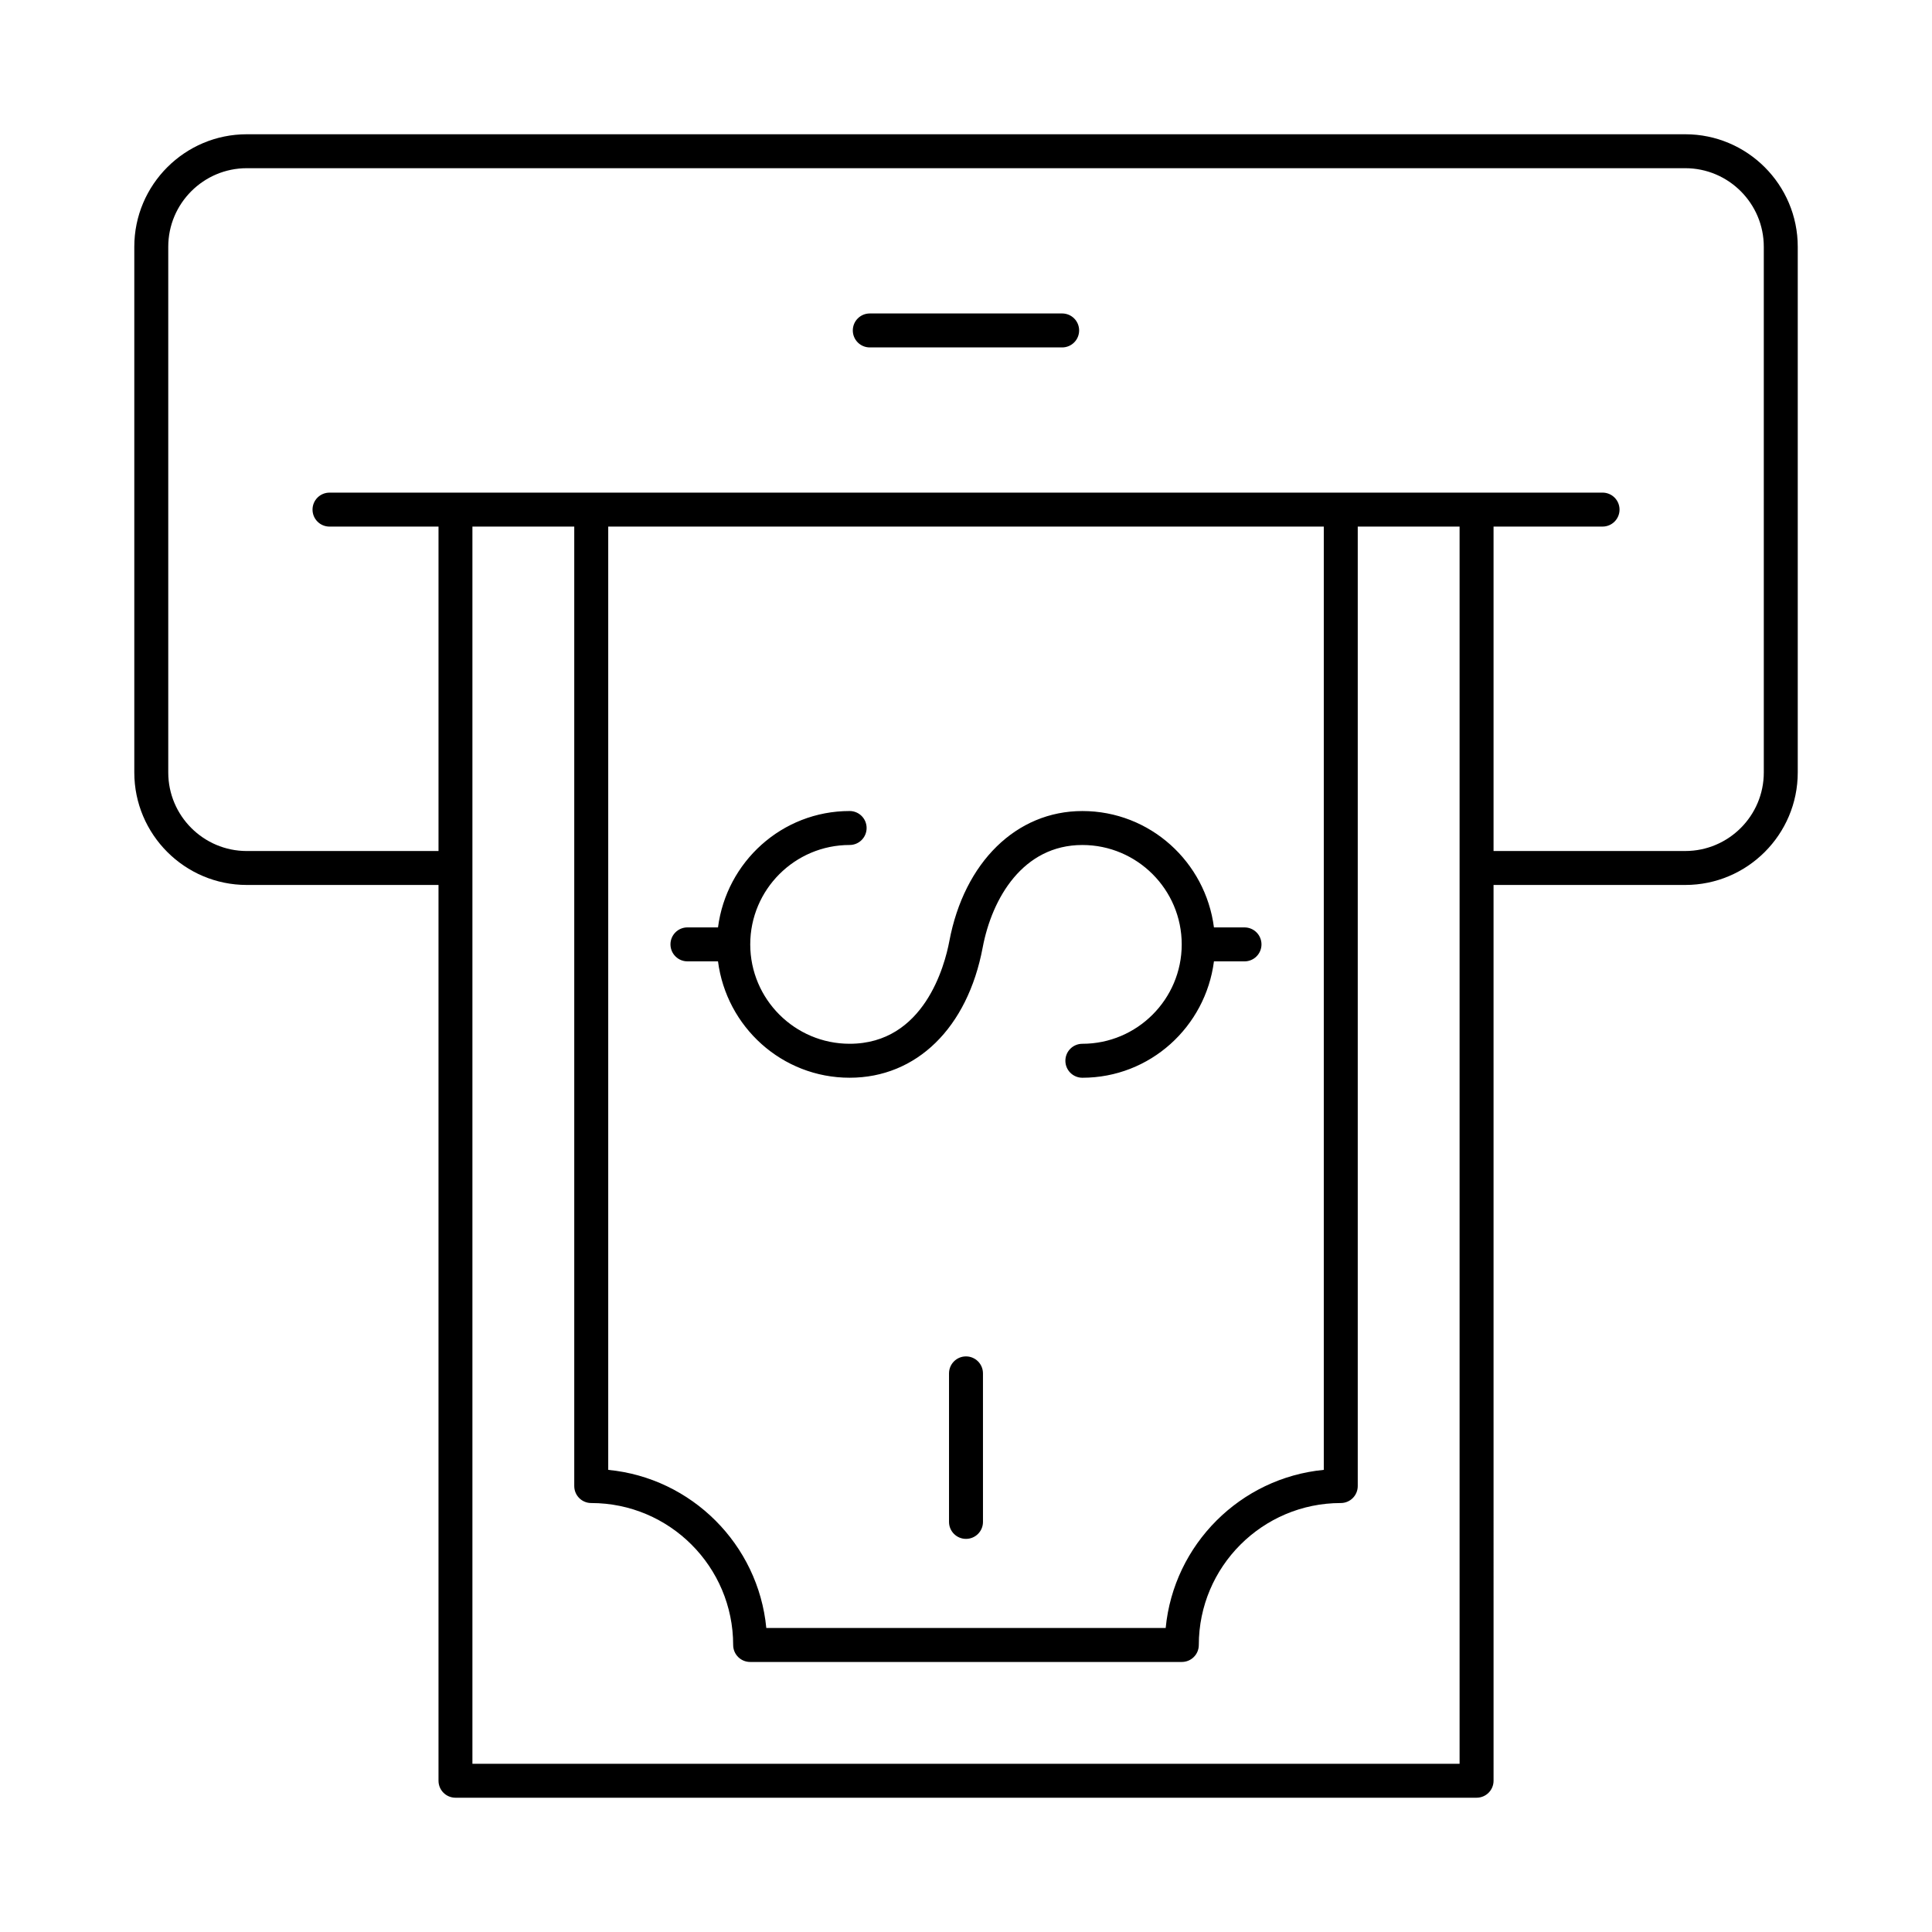
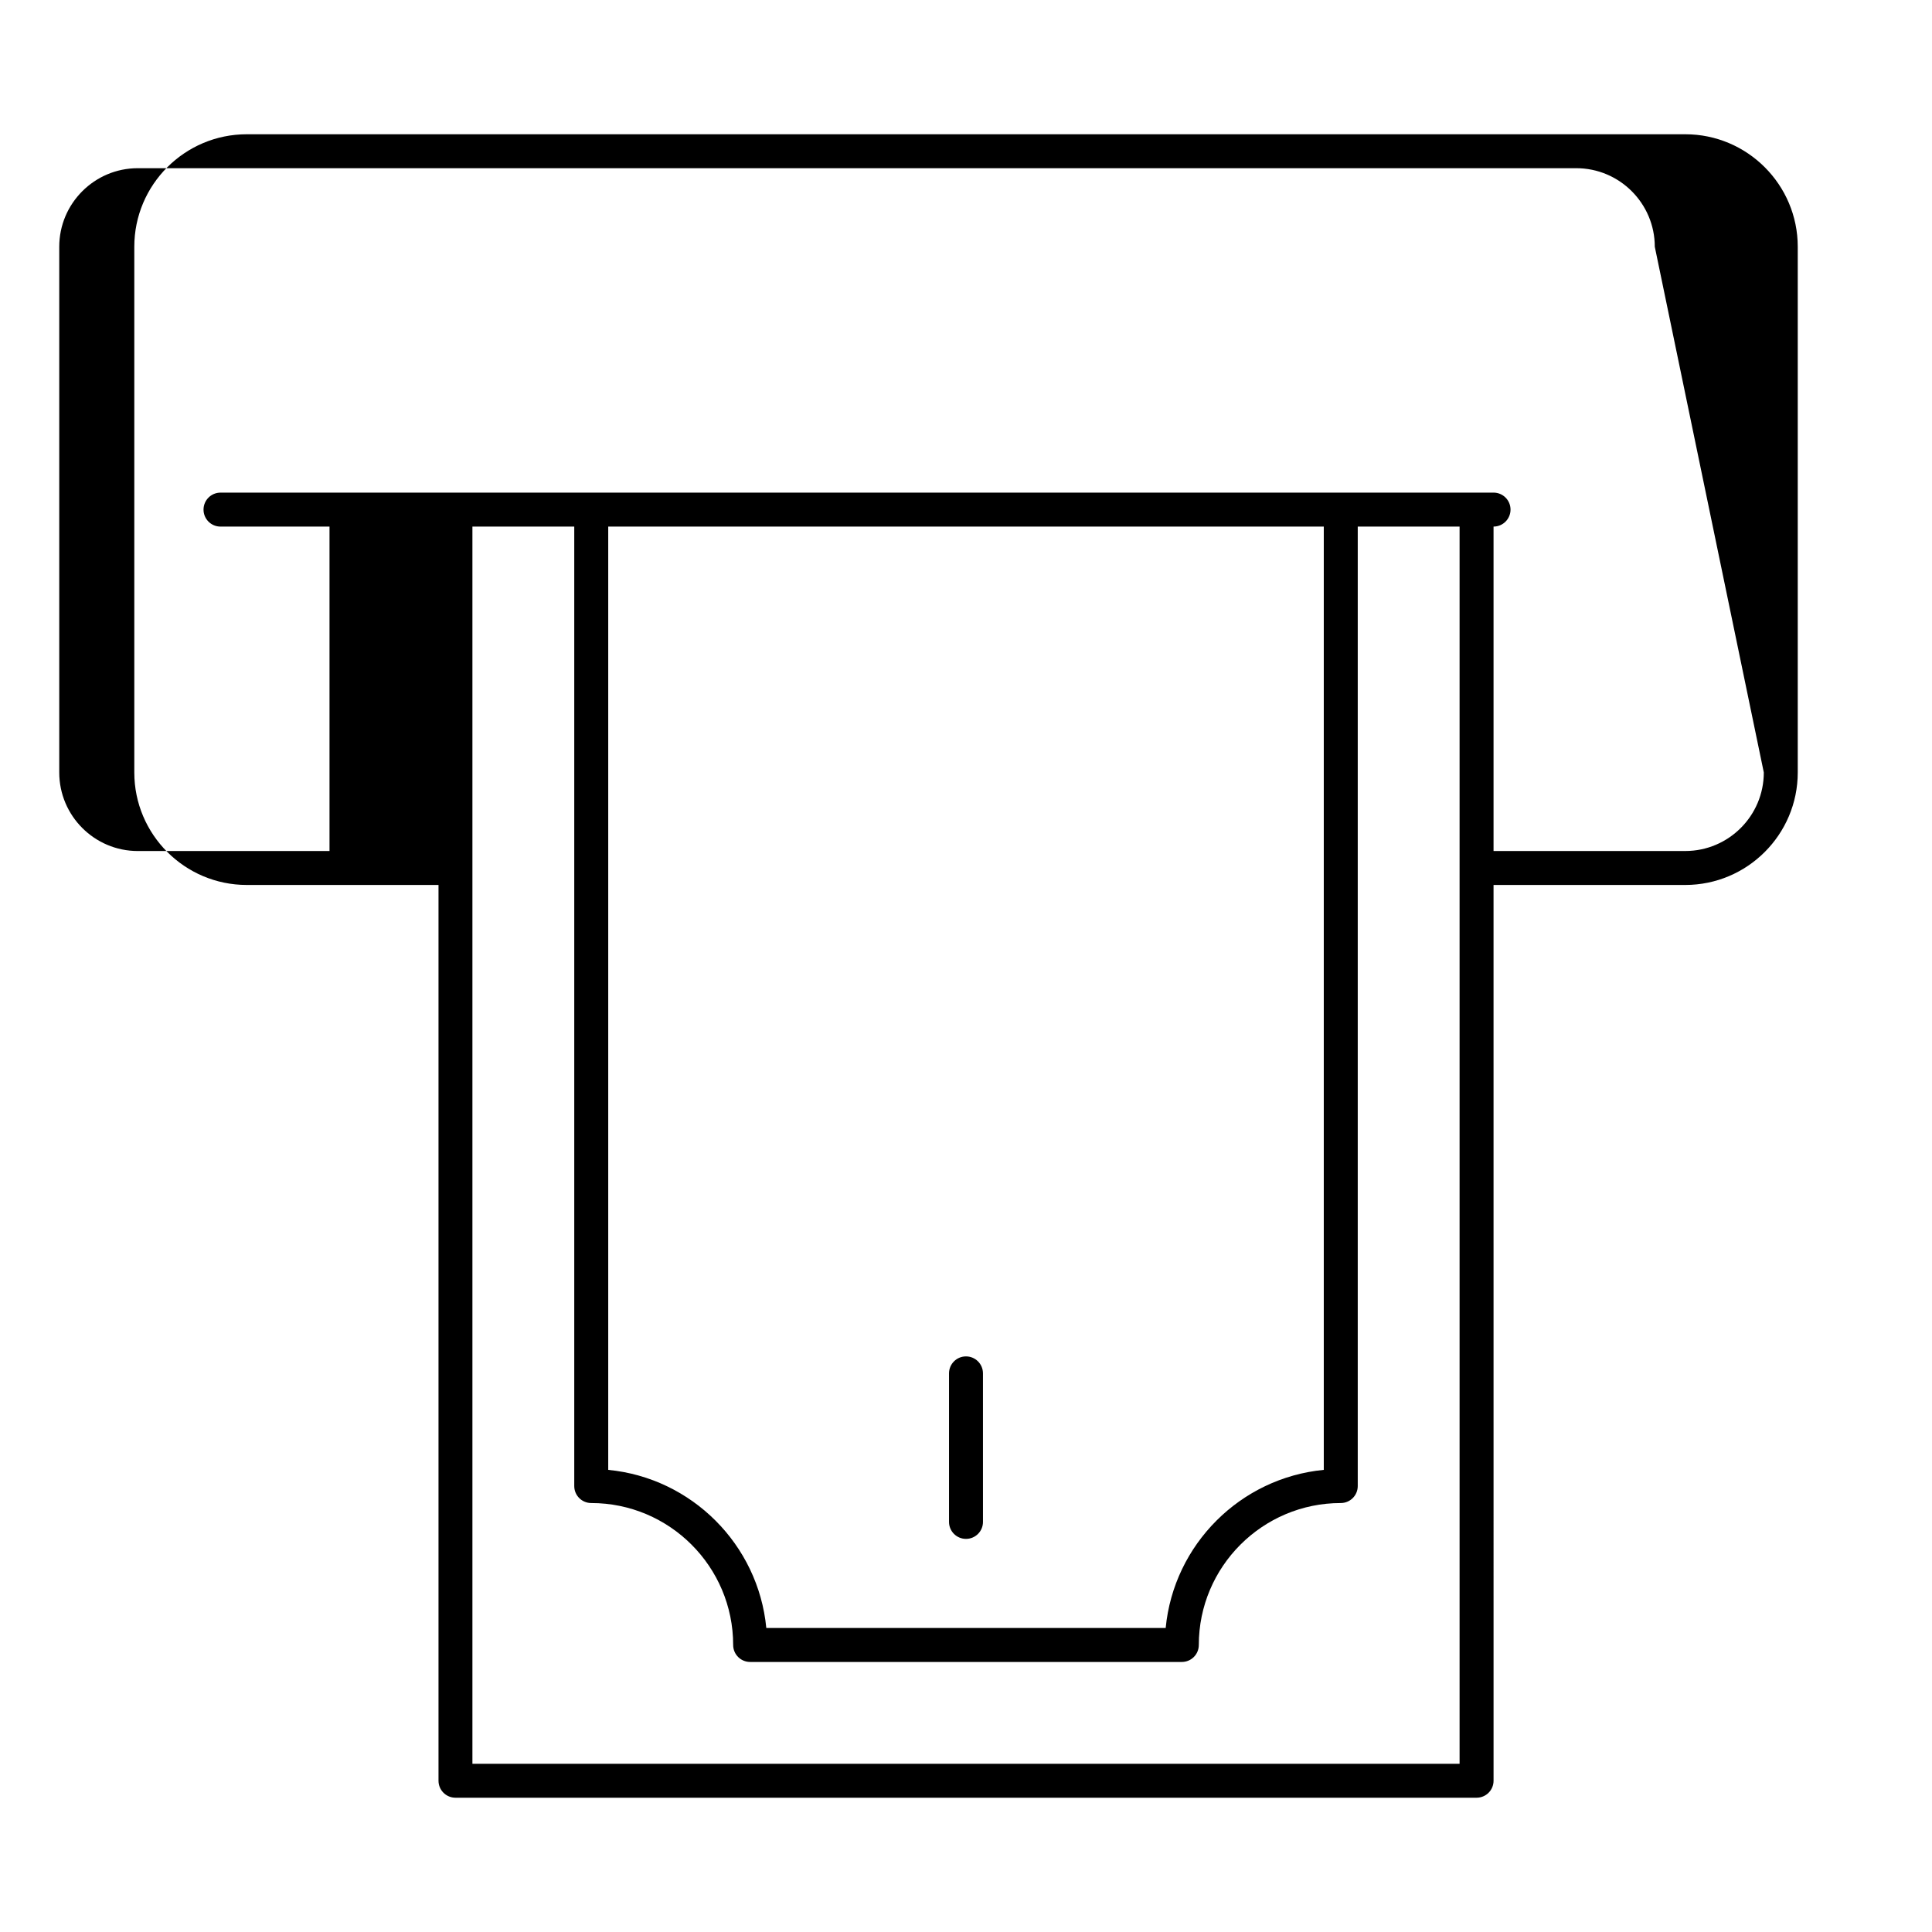
<svg xmlns="http://www.w3.org/2000/svg" fill="#000000" width="800px" height="800px" version="1.1" viewBox="144 144 512 512">
  <g>
-     <path d="m590.61 179.58h-381.21c-16.438 0-29.809 13.375-29.809 29.812v139.32c0 16.438 13.371 29.812 29.809 29.812h50.809v237.39c0 2.488 2.012 4.5 4.5 4.5h270.6c2.488 0 4.5-2.012 4.5-4.5l-0.004-237.39h50.809c16.438 0 29.809-13.375 29.809-29.812v-139.32c0-16.438-13.371-29.812-29.809-29.812zm-59.805 431.84h-261.61v-327.87h26.988v254.27c0 2.488 2.012 4.5 4.5 4.5 20.742 0 37.613 16.871 37.613 37.617 0 2.488 2.012 4.5 4.5 4.5h114.4c2.488 0 4.5-2.012 4.5-4.5 0-20.742 16.879-37.617 37.621-37.617 2.488 0 4.5-2.012 4.5-4.5v-254.27h26.988zm-35.988-327.87v249.98c-22.121 2.129-39.77 19.781-41.898 41.902h-105.84c-2.125-22.117-19.777-39.773-41.891-41.898v-249.98zm116.61 65.16c0 11.48-9.34 20.816-20.812 20.816h-50.809v-85.977h28.887c2.488 0 4.5-2.012 4.5-4.5s-2.012-4.5-4.5-4.5l-337.37 0.004c-2.488 0-4.5 2.012-4.5 4.5 0 2.488 2.012 4.5 4.5 4.5h28.887v85.977h-50.809c-11.473 0-20.812-9.34-20.812-20.82v-139.32c0-11.477 9.34-20.816 20.812-20.816h381.21c11.473 0 20.812 9.34 20.812 20.816z" />
-     <path d="m326.18 398.77h8.098c2.238 17.344 16.934 30.84 34.883 30.84 17.738 0 31.25-13.223 35.258-34.5 2.477-13.141 10.719-27.176 26.418-27.176 14.523 0 26.332 11.816 26.332 26.34 0 14.523-11.809 26.34-26.332 26.34-2.488 0-4.5 2.012-4.5 4.5 0 2.488 2.012 4.5 4.5 4.5 17.938 0 32.633-13.496 34.871-30.84h8.098c2.488 0 4.5-2.012 4.5-4.5 0-2.488-2.012-4.5-4.5-4.5h-8.098c-2.238-17.344-16.934-30.84-34.871-30.84-17.465 0-31.312 13.543-35.258 34.508-1.203 6.375-6.652 27.168-26.418 27.168-14.523 0-26.34-11.816-26.34-26.34 0-14.523 11.816-26.34 26.34-26.34 2.488 0 4.5-2.012 4.5-4.5 0-2.488-2.012-4.5-4.5-4.5-17.945 0-32.645 13.496-34.883 30.84h-8.098c-2.488 0-4.5 2.012-4.5 4.5 0.004 2.488 2.016 4.5 4.5 4.5z" />
+     <path d="m590.61 179.58h-381.21c-16.438 0-29.809 13.375-29.809 29.812v139.32c0 16.438 13.371 29.812 29.809 29.812h50.809v237.39c0 2.488 2.012 4.5 4.5 4.5h270.6c2.488 0 4.5-2.012 4.5-4.5l-0.004-237.39h50.809c16.438 0 29.809-13.375 29.809-29.812v-139.32c0-16.438-13.371-29.812-29.809-29.812zm-59.805 431.84h-261.61v-327.87h26.988v254.27c0 2.488 2.012 4.5 4.5 4.5 20.742 0 37.613 16.871 37.613 37.617 0 2.488 2.012 4.5 4.5 4.5h114.4c2.488 0 4.5-2.012 4.5-4.5 0-20.742 16.879-37.617 37.621-37.617 2.488 0 4.5-2.012 4.5-4.5v-254.27h26.988zm-35.988-327.87v249.98c-22.121 2.129-39.77 19.781-41.898 41.902h-105.84c-2.125-22.117-19.777-39.773-41.891-41.898v-249.98zm116.61 65.16c0 11.48-9.34 20.816-20.812 20.816h-50.809v-85.977c2.488 0 4.5-2.012 4.5-4.5s-2.012-4.5-4.5-4.5l-337.37 0.004c-2.488 0-4.5 2.012-4.5 4.5 0 2.488 2.012 4.5 4.5 4.5h28.887v85.977h-50.809c-11.473 0-20.812-9.34-20.812-20.82v-139.32c0-11.477 9.34-20.816 20.812-20.816h381.21c11.473 0 20.812 9.34 20.812 20.816z" />
    <path d="m400 503.46c-2.488 0-4.5 2.012-4.5 4.5v39.359c0 2.488 2.012 4.5 4.5 4.5s4.5-2.012 4.5-4.5l-0.004-39.363c0-2.484-2.012-4.496-4.496-4.496z" />
-     <path d="m425.48 227.07h-50.977c-2.488 0-4.5 2.012-4.5 4.5 0 2.488 2.012 4.5 4.5 4.5h50.977c2.488 0 4.5-2.012 4.5-4.5 0-2.488-2.012-4.5-4.5-4.5z" />
  </g>
</svg>